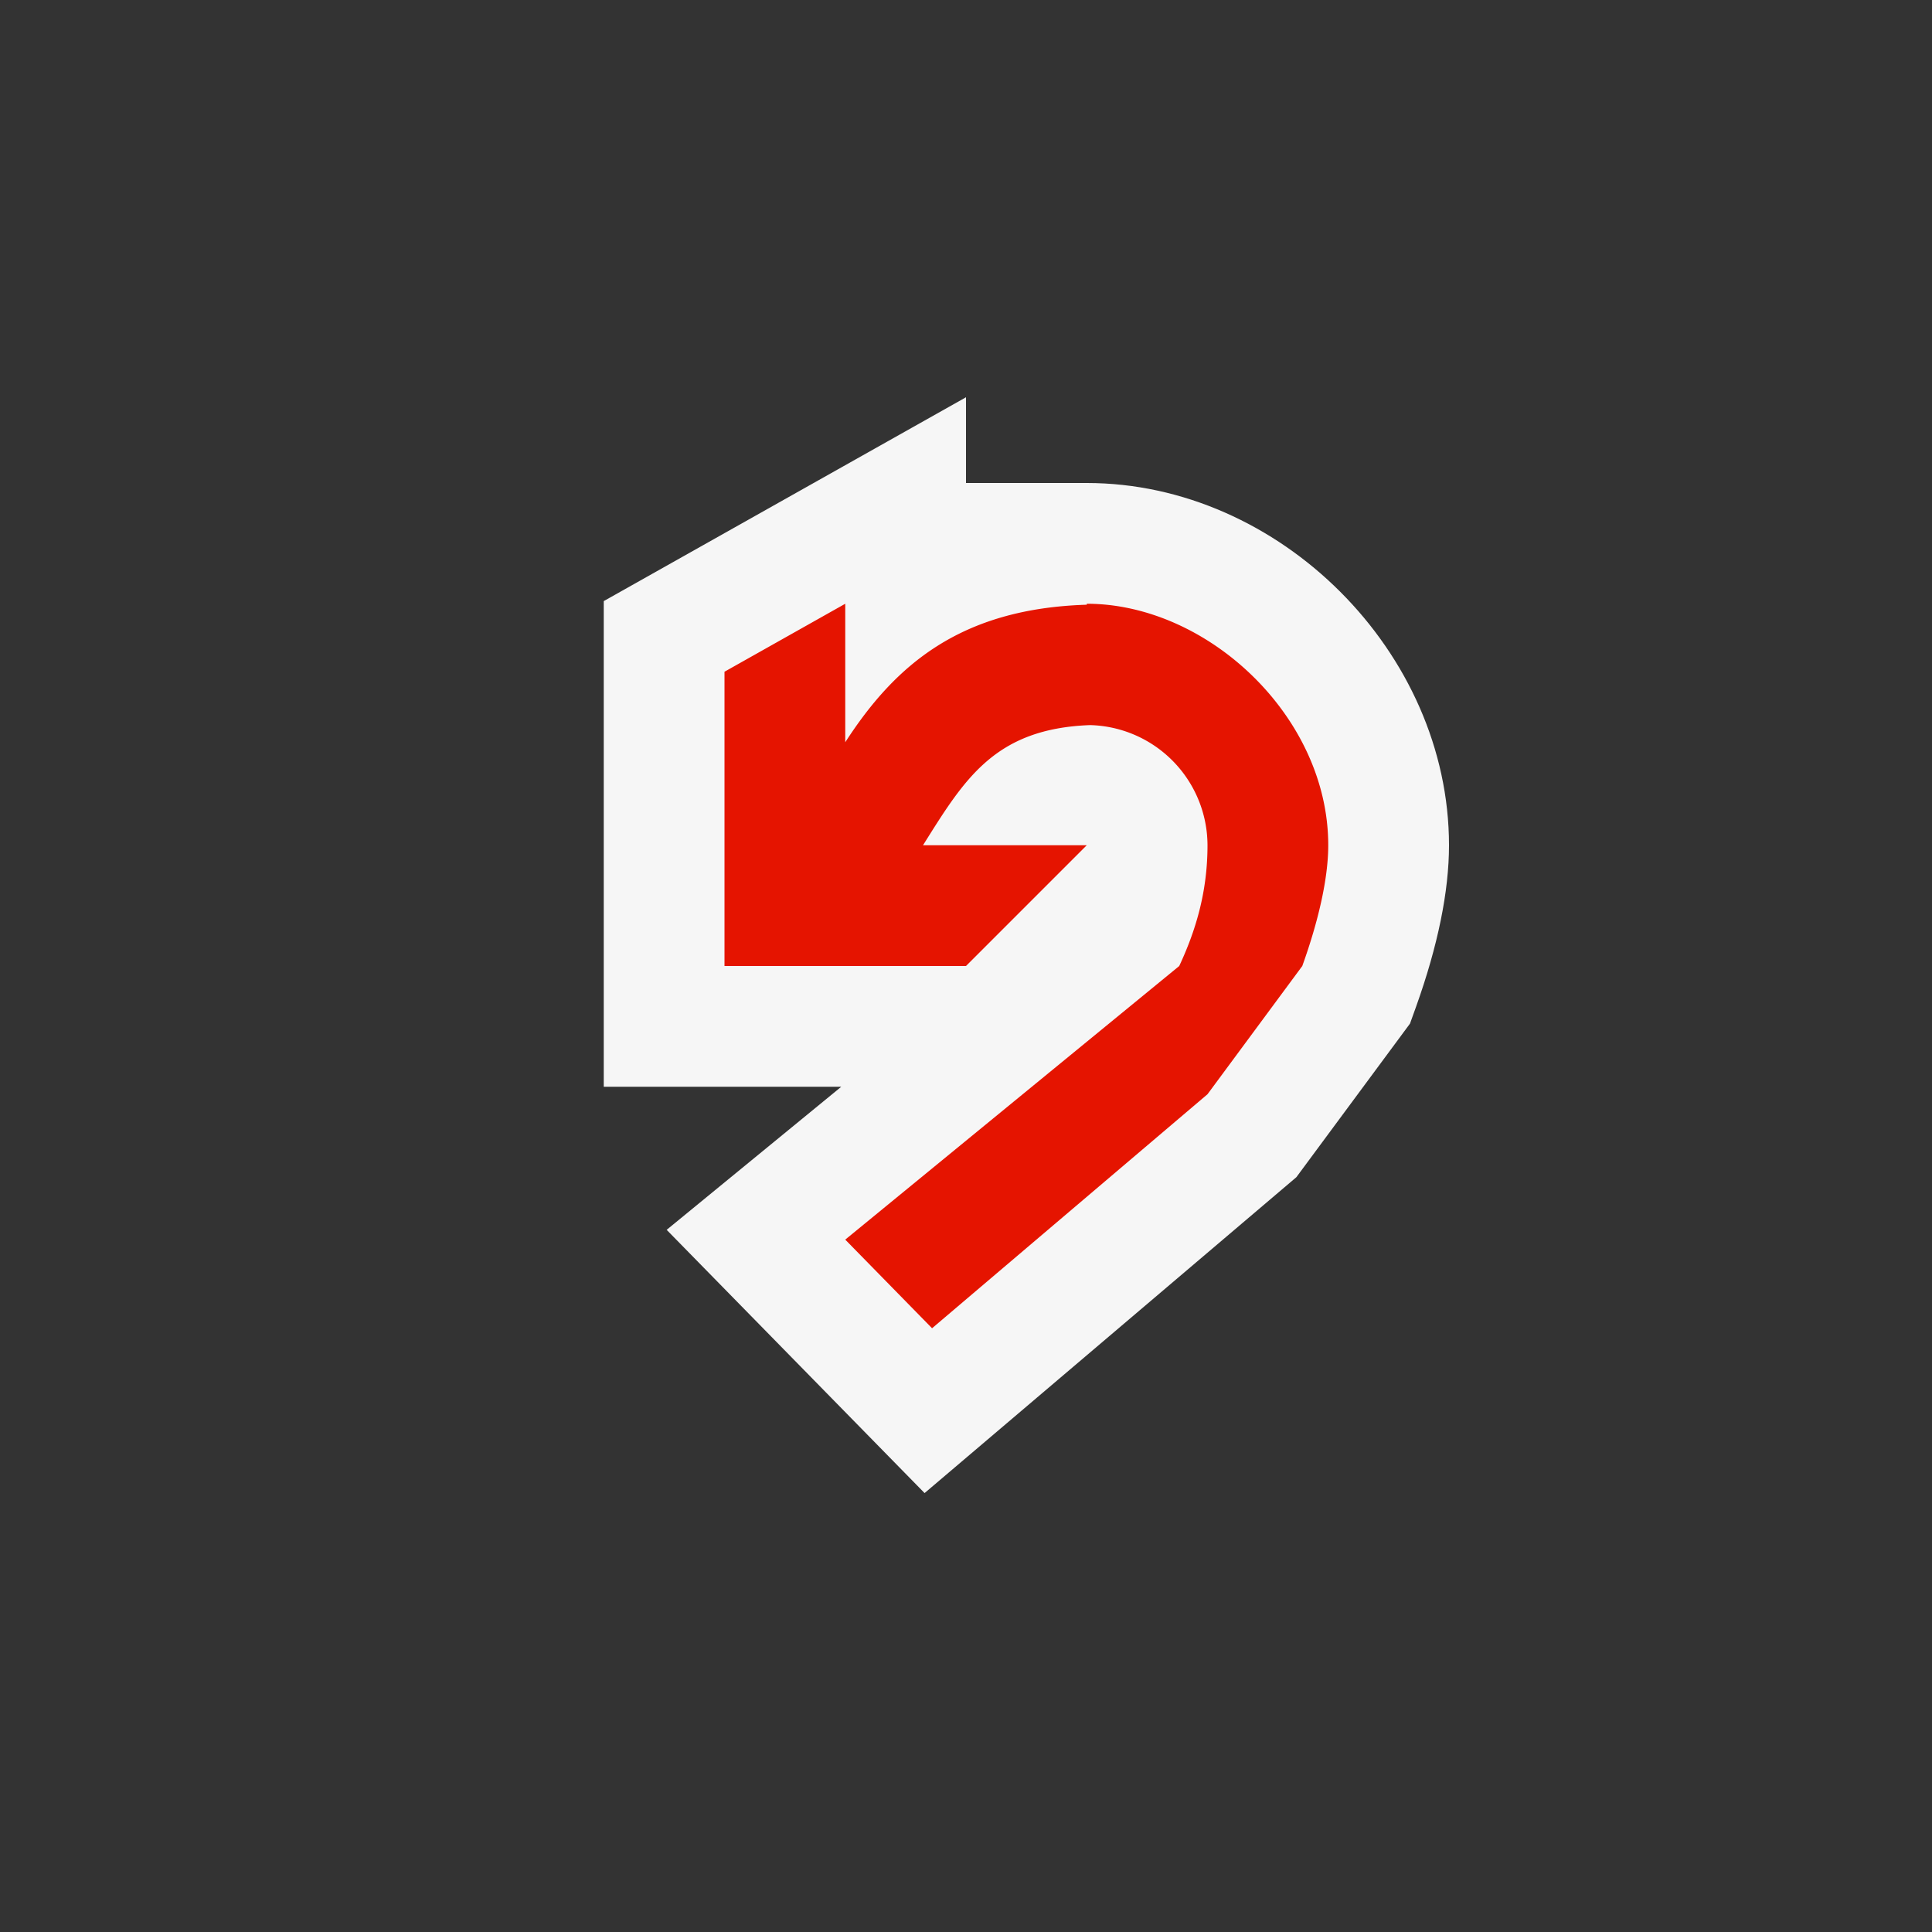
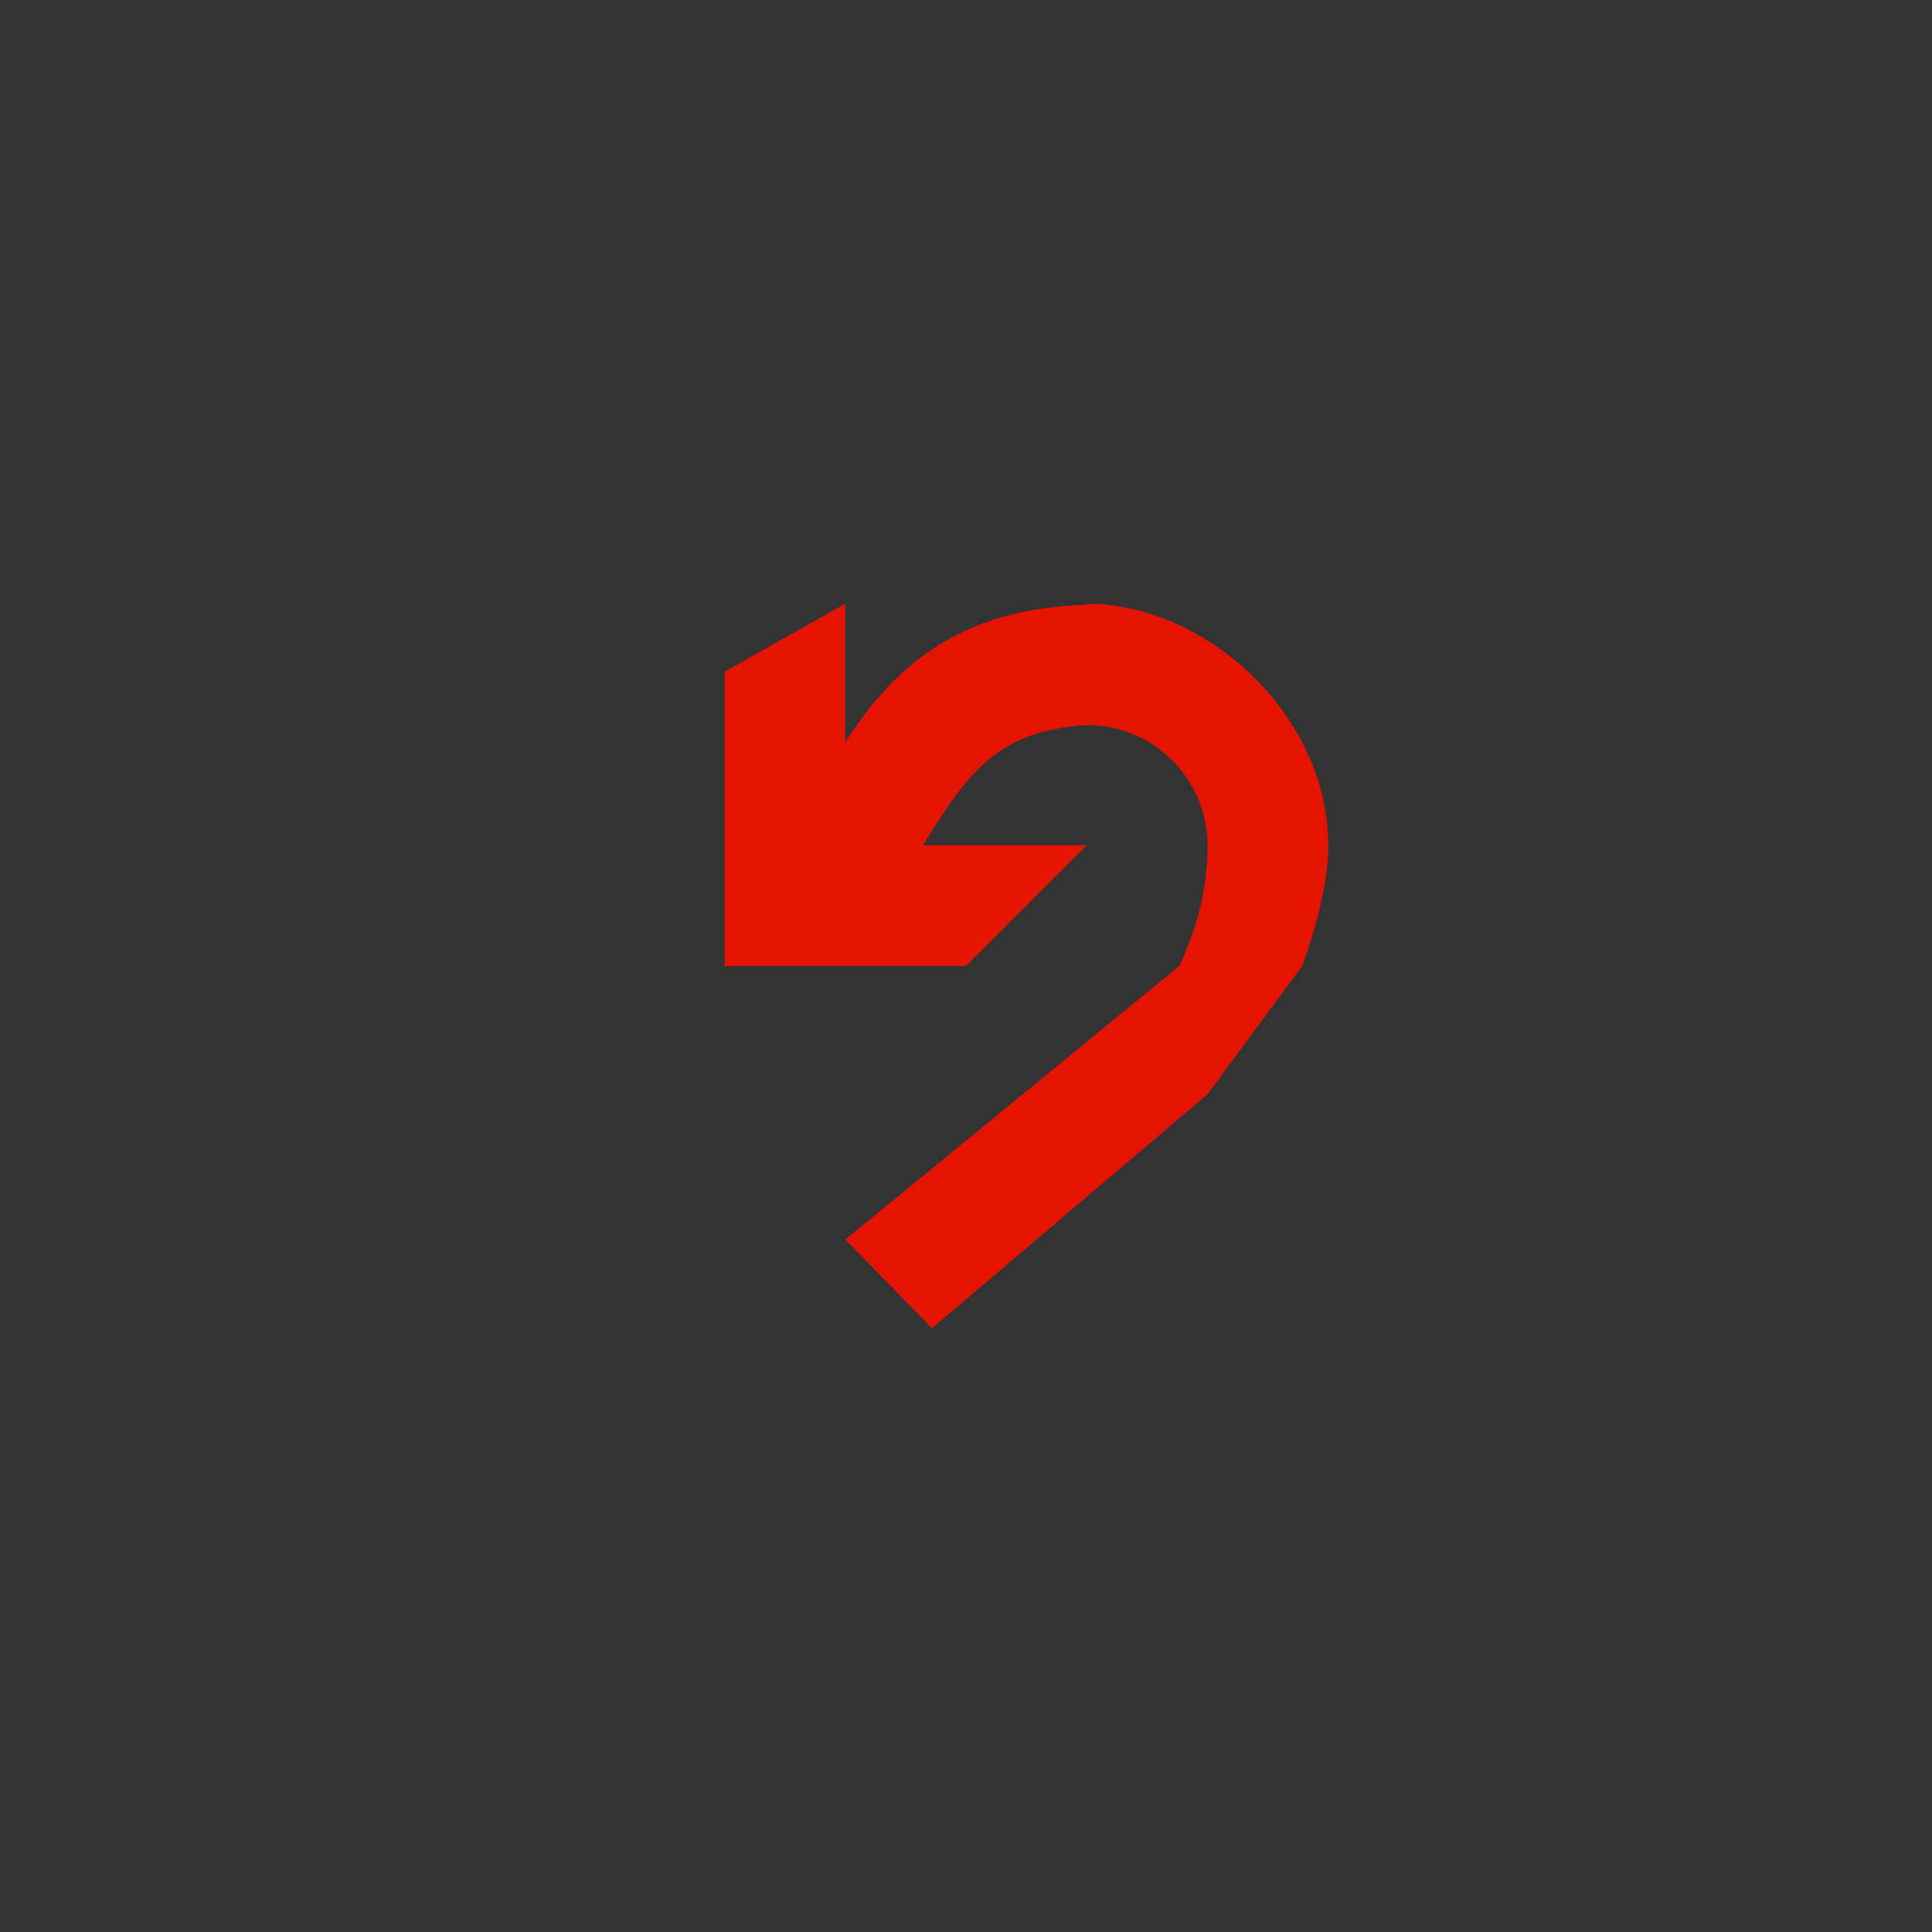
<svg xmlns="http://www.w3.org/2000/svg" viewBox="0 0 16 16">
  <rect x="0" y="0" width="16" height="16" fill="#333333" stroke="none" />
  <style>.st0{opacity:0}.st0,.st1{fill:#f6f6f6}.st2{fill:#e51400}</style>
  <g id="outline">
-     <path class="st0" d="M0 0h16v16H0z" />
-     <path class="st1" d="M5.521 10.185L6.967 9H5V4.978L8 3.29V4h1c1.598 0 3 1.402 3 3 0 .382-.092.832-.273 1.338l-.05.139-.941 1.272-3.079 2.616-2.136-2.18z" />
-   </g>
+     </g>
  <path class="st2" d="M9 5h.016H9v.008c-1.042.032-1.584.495-2 1.139V5l-1 .563V8h2l1-1H7.644c.344-.549.594-.966 1.384-.995A.998.998 0 0 1 10 7c0 .396-.102.716-.234 1L7 10.266l.719.734L10 9.062 10.785 8c.132-.367.215-.723.215-1 0-1.067-1-2-2-2z" id="icon_x5F_bg" />
</svg>